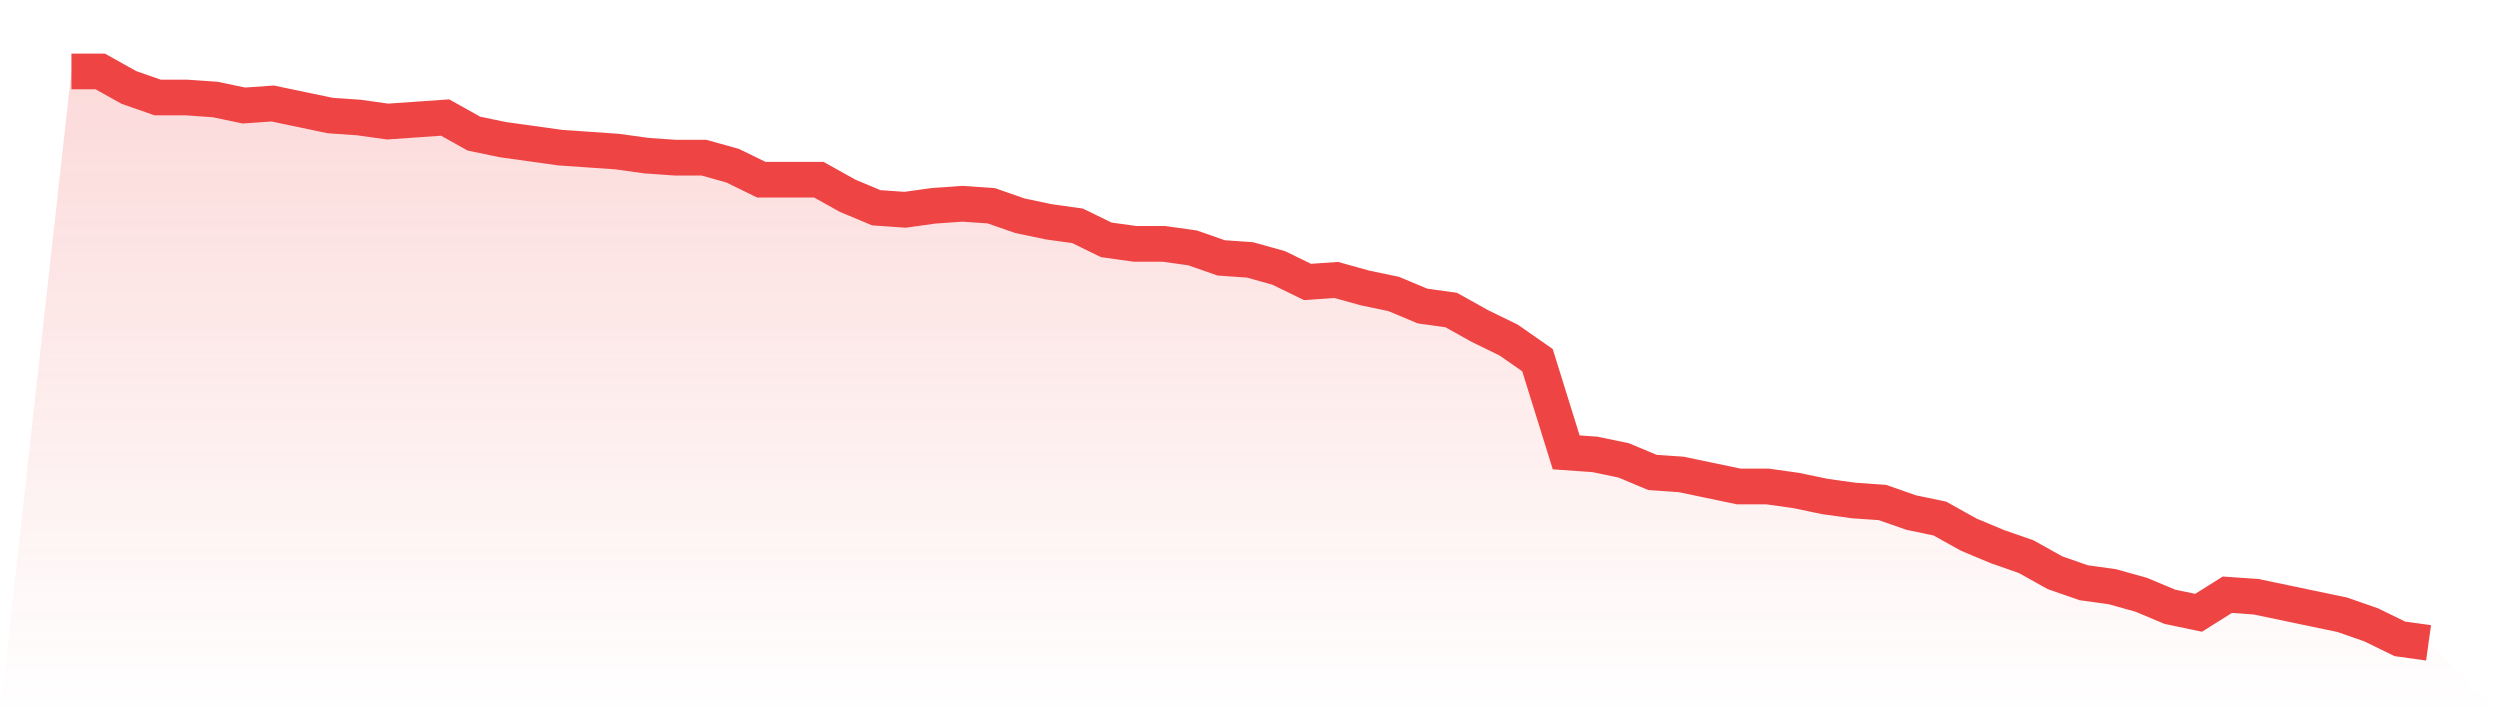
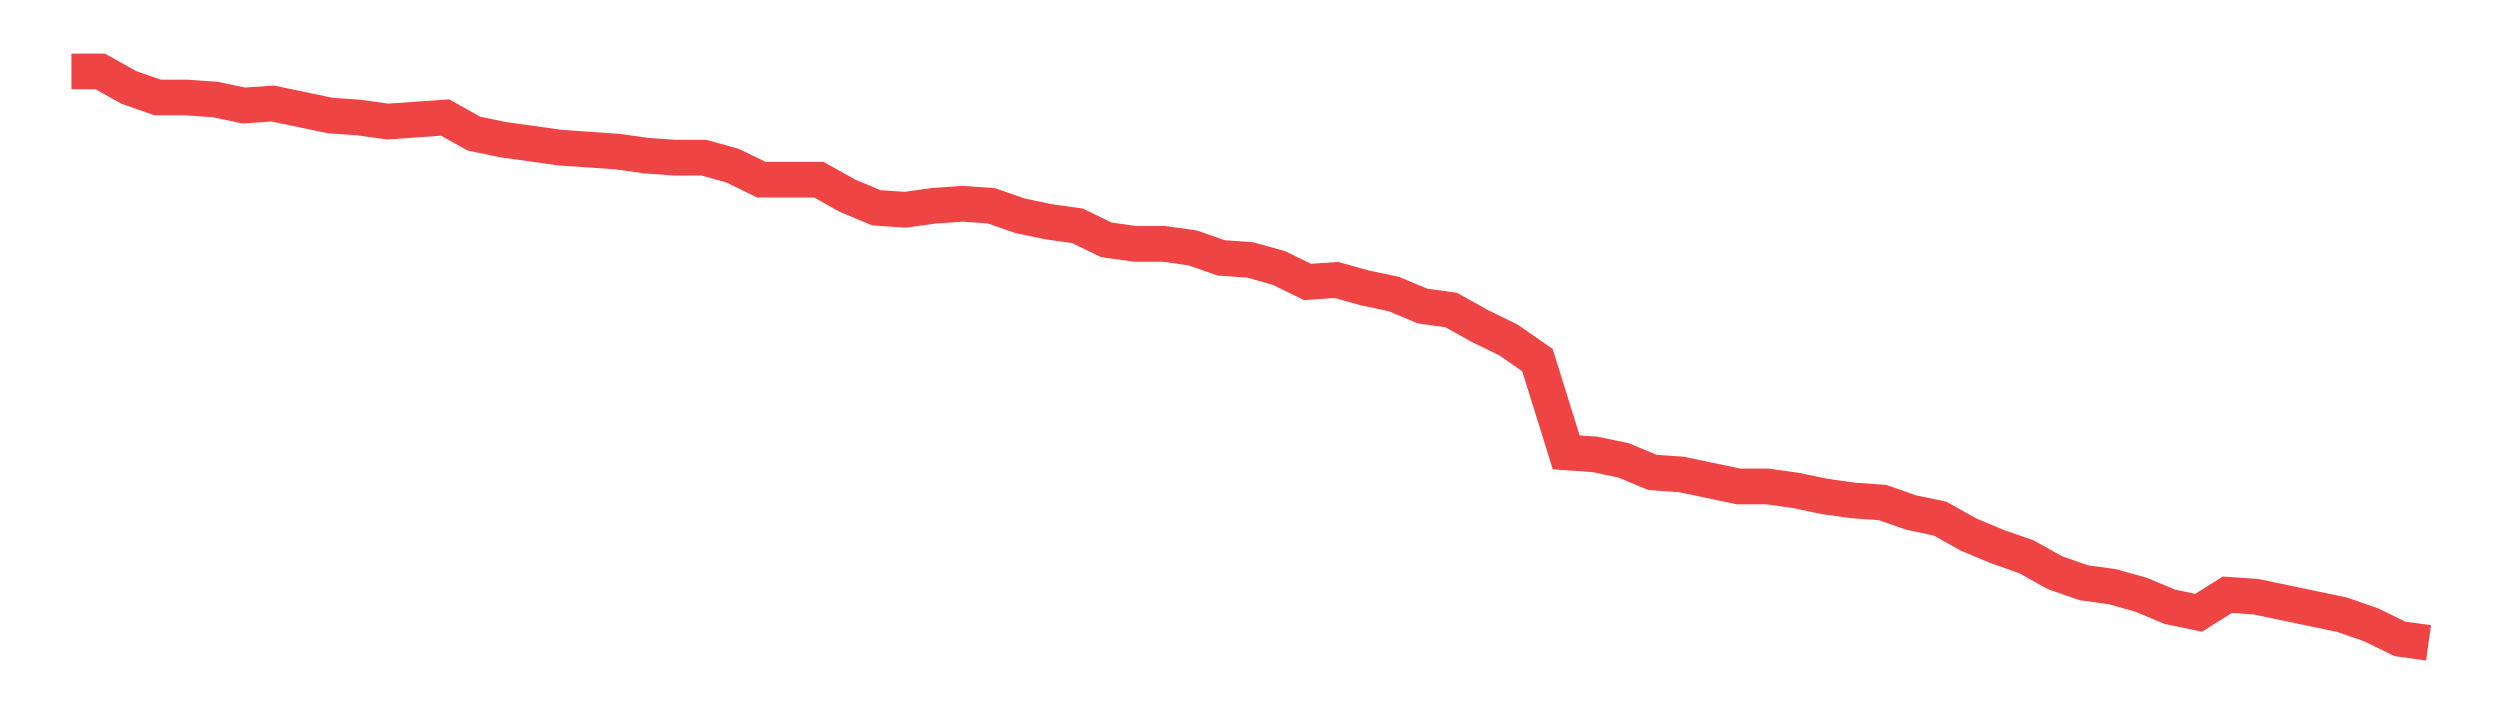
<svg xmlns="http://www.w3.org/2000/svg" viewBox="0 0 140 40">
  <defs>
    <linearGradient id="gradient" x1="0" x2="0" y1="0" y2="1">
      <stop offset="0%" stop-color="#ef4444" stop-opacity="0.2" />
      <stop offset="100%" stop-color="#ef4444" stop-opacity="0" />
    </linearGradient>
  </defs>
-   <path d="M4,4 L4,4 L5.61,4 L7.22,4.898 L8.829,5.46 L10.439,5.46 L12.049,5.572 L13.659,5.909 L15.268,5.796 L16.878,6.133 L18.488,6.47 L20.098,6.582 L21.707,6.807 L23.317,6.695 L24.927,6.582 L26.537,7.481 L28.146,7.818 L29.756,8.042 L31.366,8.267 L32.976,8.379 L34.585,8.491 L36.195,8.716 L37.805,8.828 L39.415,8.828 L41.024,9.277 L42.634,10.063 L44.244,10.063 L45.854,10.063 L47.463,10.961 L49.073,11.635 L50.683,11.747 L52.293,11.523 L53.902,11.411 L55.512,11.523 L57.122,12.084 L58.732,12.421 L60.341,12.646 L61.951,13.432 L63.561,13.656 L65.171,13.656 L66.78,13.881 L68.39,14.442 L70,14.554 L71.61,15.004 L73.22,15.789 L74.829,15.677 L76.439,16.126 L78.049,16.463 L79.659,17.137 L81.268,17.361 L82.878,18.26 L84.488,19.046 L86.098,20.168 L87.707,25.333 L89.317,25.446 L90.927,25.782 L92.537,26.456 L94.146,26.568 L95.756,26.905 L97.366,27.242 L98.976,27.242 L100.585,27.467 L102.195,27.804 L103.805,28.028 L105.415,28.14 L107.024,28.702 L108.634,29.039 L110.244,29.937 L111.854,30.611 L113.463,31.172 L115.073,32.07 L116.683,32.632 L118.293,32.856 L119.902,33.305 L121.512,33.979 L123.122,34.316 L124.732,33.305 L126.341,33.418 L127.951,33.754 L129.561,34.091 L131.171,34.428 L132.78,34.989 L134.39,35.775 L136,36 L140,40 L0,40 z" fill="url(#gradient)" />
  <path d="M4,4 L4,4 L5.61,4 L7.22,4.898 L8.829,5.46 L10.439,5.46 L12.049,5.572 L13.659,5.909 L15.268,5.796 L16.878,6.133 L18.488,6.47 L20.098,6.582 L21.707,6.807 L23.317,6.695 L24.927,6.582 L26.537,7.481 L28.146,7.818 L29.756,8.042 L31.366,8.267 L32.976,8.379 L34.585,8.491 L36.195,8.716 L37.805,8.828 L39.415,8.828 L41.024,9.277 L42.634,10.063 L44.244,10.063 L45.854,10.063 L47.463,10.961 L49.073,11.635 L50.683,11.747 L52.293,11.523 L53.902,11.411 L55.512,11.523 L57.122,12.084 L58.732,12.421 L60.341,12.646 L61.951,13.432 L63.561,13.656 L65.171,13.656 L66.78,13.881 L68.39,14.442 L70,14.554 L71.61,15.004 L73.22,15.789 L74.829,15.677 L76.439,16.126 L78.049,16.463 L79.659,17.137 L81.268,17.361 L82.878,18.26 L84.488,19.046 L86.098,20.168 L87.707,25.333 L89.317,25.446 L90.927,25.782 L92.537,26.456 L94.146,26.568 L95.756,26.905 L97.366,27.242 L98.976,27.242 L100.585,27.467 L102.195,27.804 L103.805,28.028 L105.415,28.14 L107.024,28.702 L108.634,29.039 L110.244,29.937 L111.854,30.611 L113.463,31.172 L115.073,32.07 L116.683,32.632 L118.293,32.856 L119.902,33.305 L121.512,33.979 L123.122,34.316 L124.732,33.305 L126.341,33.418 L127.951,33.754 L129.561,34.091 L131.171,34.428 L132.78,34.989 L134.39,35.775 L136,36" fill="none" stroke="#ef4444" stroke-width="2" />
</svg>